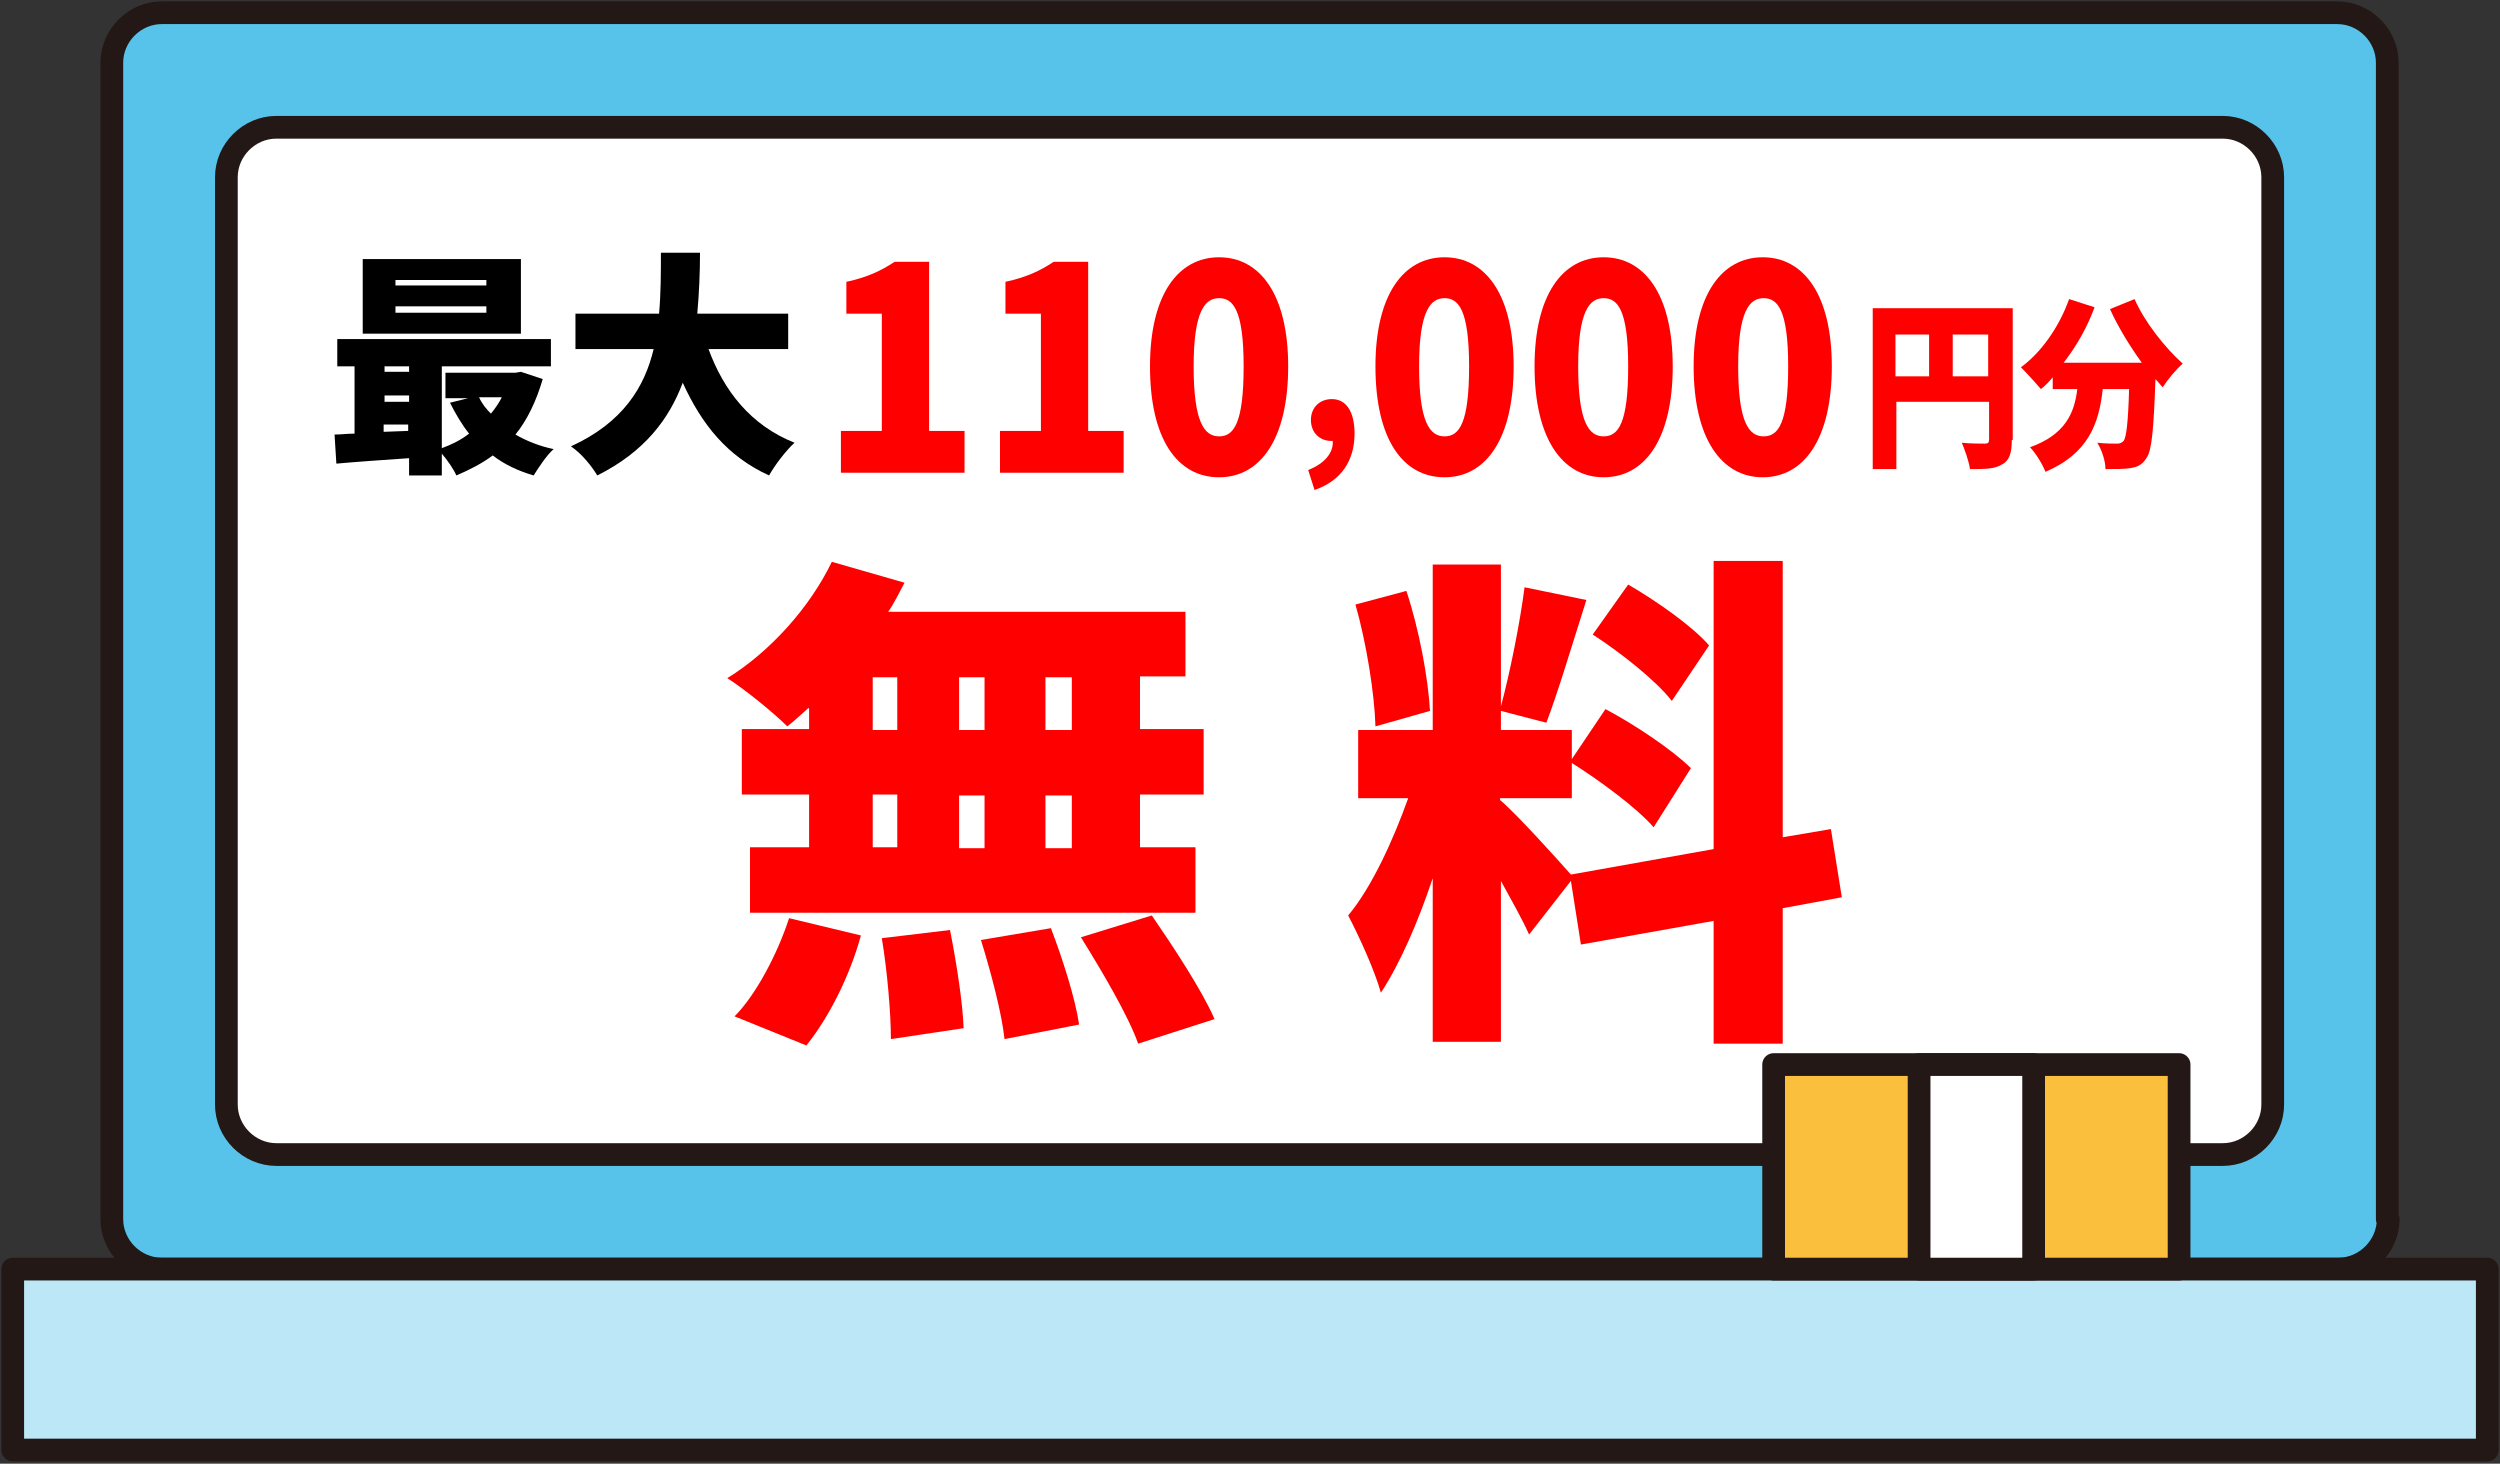
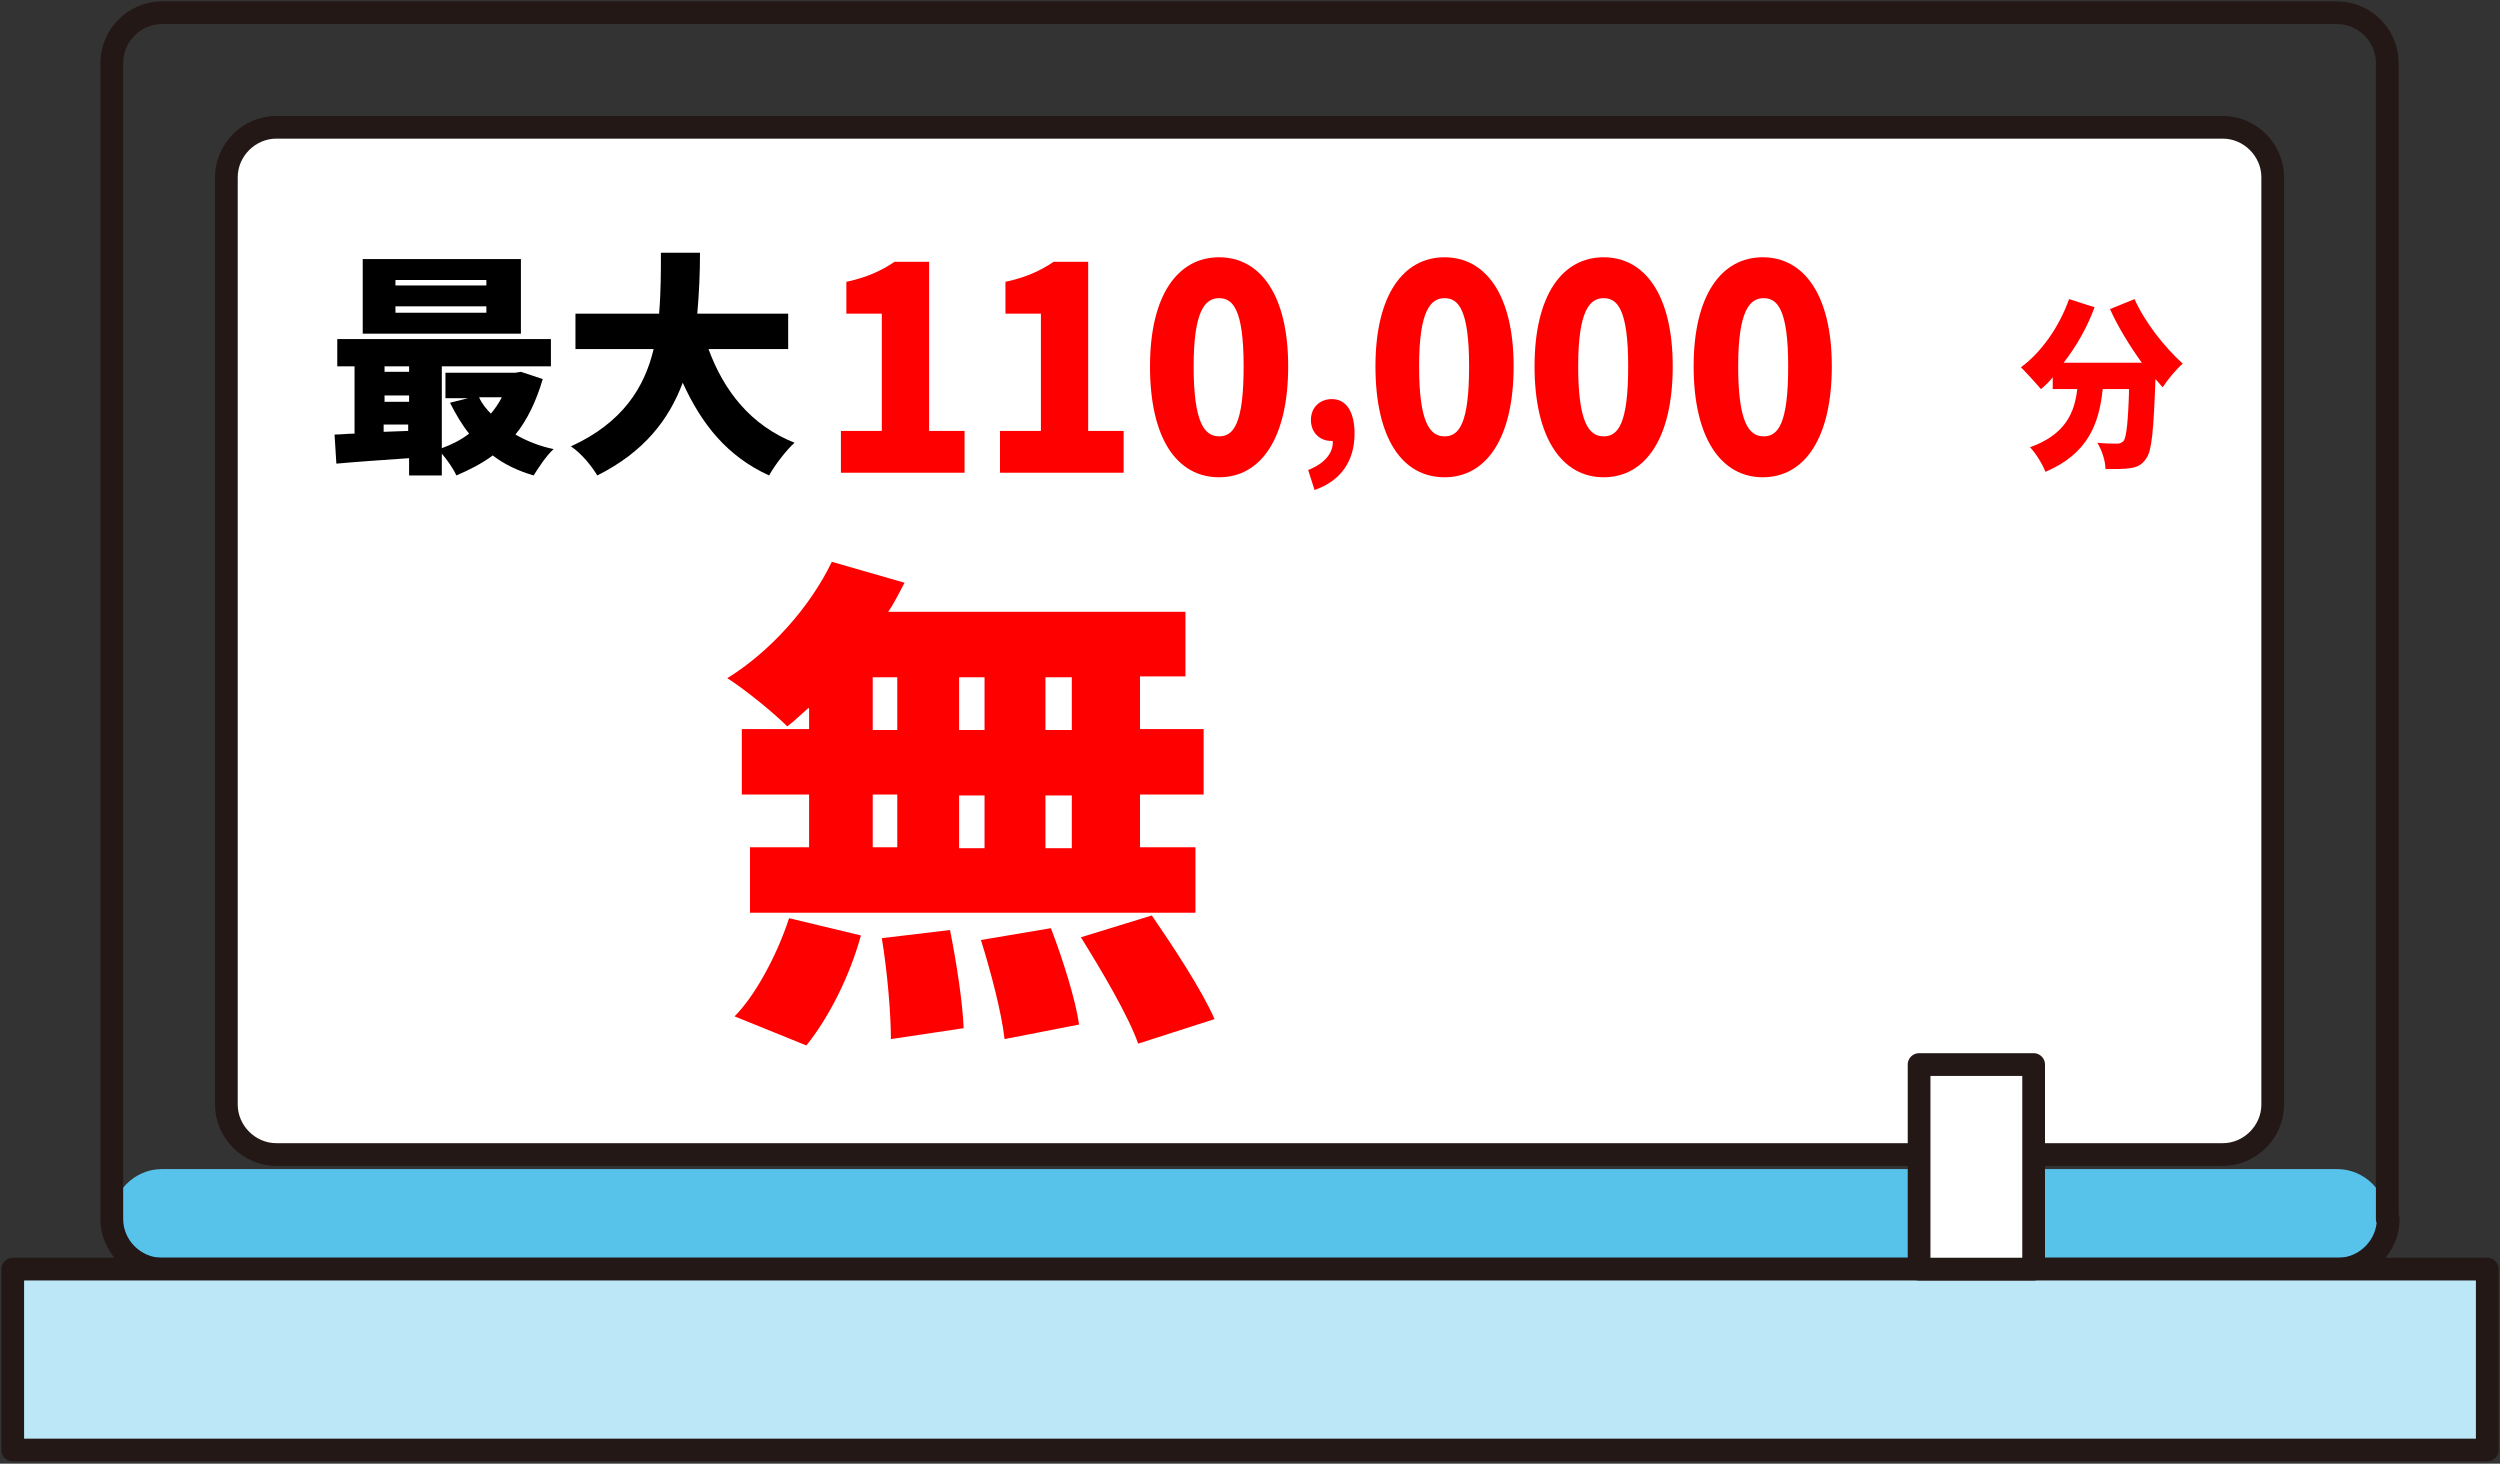
<svg xmlns="http://www.w3.org/2000/svg" version="1.1" id="レイヤー_1" x="0px" y="0px" viewBox="0 0 275 161" style="enable-background:new 0 0 275 161;" xml:space="preserve">
  <rect x="0" y="0" width="275" height="161" fill="#333333" stroke="none" />
  <style type="text/css">
	.st0{fill:#57C3EA;}
	.st1{fill:none;stroke:#231815;stroke-width:2.5;stroke-linejoin:round;stroke-miterlimit:10;}
	.st2{fill:#FFFFFF;}
	.st3{fill:#BCE7F6;stroke:#231815;stroke-width:2.5;stroke-linejoin:round;stroke-miterlimit:10;}
	.st4{fill:#FAC03D;stroke:#231815;stroke-width:2.5;stroke-linejoin:round;stroke-miterlimit:10;}
	.st5{fill:#FFFFFF;stroke:#231815;stroke-width:2.5;stroke-linejoin:round;stroke-miterlimit:10;}
	.st6{fill:#FF0000;}
</style>
  <g>
    <g>
      <g>
        <g>
-           <path class="st0" d="M262.7,134.1c0,3-2.5,5.5-5.5,5.5H17.8c-3,0-5.5-2.5-5.5-5.5V6.9c0-3,2.5-5.5,5.5-5.5h239.3      c3,0,5.5,2.5,5.5,5.5V134.1z" />
+           <path class="st0" d="M262.7,134.1c0,3-2.5,5.5-5.5,5.5H17.8c-3,0-5.5-2.5-5.5-5.5c0-3,2.5-5.5,5.5-5.5h239.3      c3,0,5.5,2.5,5.5,5.5V134.1z" />
          <path class="st1" d="M262.7,134.1c0,3-2.5,5.5-5.5,5.5H17.8c-3,0-5.5-2.5-5.5-5.5V6.9c0-3,2.5-5.5,5.5-5.5h239.3      c3,0,5.5,2.5,5.5,5.5V134.1z" />
        </g>
        <g>
          <path class="st2" d="M30.4,127c-3,0-5.5-2.5-5.5-5.5v-102c0-3,2.5-5.5,5.5-5.5h214.1c3,0,5.5,2.5,5.5,5.5v102      c0,3-2.5,5.5-5.5,5.5H30.4z" />
          <path class="st1" d="M30.4,127c-3,0-5.5-2.5-5.5-5.5v-102c0-3,2.5-5.5,5.5-5.5h214.1c3,0,5.5,2.5,5.5,5.5v102      c0,3-2.5,5.5-5.5,5.5H30.4z" />
        </g>
        <rect x="1.4" y="139.6" class="st3" width="272.2" height="19.9" />
-         <rect x="195.1" y="117.1" class="st4" width="44.6" height="22.5" />
        <rect x="211.1" y="117.1" class="st5" width="12.6" height="22.5" />
      </g>
      <g>
        <g>
          <g>
            <path d="M59.7,41.7c-0.7,2.4-1.7,4.5-3,6.1c1.2,0.7,2.7,1.3,4.2,1.6c-0.8,0.7-1.7,2.1-2.2,2.9c-1.7-0.5-3.2-1.2-4.5-2.2       c-1.2,0.9-2.6,1.6-4,2.2c-0.3-0.7-1-1.7-1.6-2.4v2.4h-3.6v-1.9c-2.9,0.2-5.8,0.4-8,0.6l-0.2-3.2c0.7,0,1.4-0.1,2.2-0.1v-7.4       h-1.9v-3h23.5v3H48.6v9c1.1-0.4,2.1-0.9,3-1.6c-0.8-1-1.5-2.2-2.1-3.4l2-0.5H49v-2.8h7.7l0.6-0.1L59.7,41.7z M57.3,36.7H39.9       v-8.2h17.4V36.7z M42.3,40.3v0.6h2.7v-0.6H42.3z M42.3,44.2h2.7v-0.7h-2.7V44.2z M44.9,47.4v-0.7h-2.7v0.8L44.9,47.4z        M53.5,30.8h-10v0.6h10V30.8z M53.5,33.7h-10v0.7h10V33.7z M52.7,43.7c0.3,0.7,0.8,1.3,1.3,1.8c0.5-0.6,0.9-1.2,1.2-1.8H52.7z" />
            <path d="M77.9,38.3c1.7,4.7,4.7,8.5,9.5,10.4c-0.9,0.8-2.2,2.5-2.8,3.6c-4.6-2.1-7.4-5.6-9.5-10.2c-1.5,4-4.2,7.6-9.4,10.2       c-0.6-1-1.7-2.4-2.9-3.2c5.7-2.6,8.1-6.5,9.1-10.7h-8.6v-3.9h9.2c0.2-2.3,0.2-4.6,0.2-6.7H77c0,2.2-0.1,4.5-0.3,6.7h10v3.9       H77.9z" />
          </g>
        </g>
        <g>
          <g>
            <path class="st6" d="M92.5,47.4h4.5V34.5h-3.9V31c2.3-0.5,3.8-1.2,5.3-2.2h3.8v18.6h3.9V52H92.5V47.4z" />
            <path class="st6" d="M110,47.4h4.5V34.5h-3.9V31c2.3-0.5,3.8-1.2,5.3-2.2h3.8v18.6h3.9V52H110V47.4z" />
            <path class="st6" d="M126.5,40.3c0-7.9,3.1-12,7.6-12c4.5,0,7.6,4.1,7.6,12c0,7.9-3,12.2-7.6,12.2       C129.5,52.5,126.5,48.3,126.5,40.3z M136.8,40.3c0-6.3-1.2-7.5-2.7-7.5s-2.8,1.3-2.8,7.5s1.2,7.7,2.8,7.7       S136.8,46.6,136.8,40.3z" />
            <path class="st6" d="M143.9,51.7c1.8-0.7,2.8-1.9,2.7-3.2h-0.2c-1.1,0-2.2-0.8-2.2-2.3c0-1.4,1-2.3,2.3-2.3       c1.6,0,2.5,1.4,2.5,3.8c0,3-1.5,5.2-4.4,6.2L143.9,51.7z" />
            <path class="st6" d="M151.3,40.3c0-7.9,3.1-12,7.6-12c4.5,0,7.6,4.1,7.6,12c0,7.9-3,12.2-7.6,12.2       C154.3,52.5,151.3,48.3,151.3,40.3z M161.6,40.3c0-6.3-1.2-7.5-2.7-7.5s-2.8,1.3-2.8,7.5s1.2,7.7,2.8,7.7       S161.6,46.6,161.6,40.3z" />
            <path class="st6" d="M168.8,40.3c0-7.9,3.1-12,7.6-12c4.5,0,7.6,4.1,7.6,12c0,7.9-3,12.2-7.6,12.2       C171.9,52.5,168.8,48.3,168.8,40.3z M179.1,40.3c0-6.3-1.2-7.5-2.7-7.5s-2.8,1.3-2.8,7.5s1.2,7.7,2.8,7.7       S179.1,46.6,179.1,40.3z" />
            <path class="st6" d="M186.3,40.3c0-7.9,3.1-12,7.6-12c4.5,0,7.6,4.1,7.6,12c0,7.9-3,12.2-7.6,12.2       C189.4,52.5,186.3,48.3,186.3,40.3z M196.7,40.3c0-6.3-1.2-7.5-2.7-7.5s-2.8,1.3-2.8,7.5s1.2,7.7,2.8,7.7       S196.7,46.6,196.7,40.3z" />
-             <path class="st6" d="M221.3,48.4c0,1.5-0.3,2.3-1.1,2.7c-0.8,0.5-1.9,0.5-3.5,0.5c-0.1-0.8-0.6-2.2-0.9-2.9       c0.9,0.1,2.1,0.1,2.5,0.1s0.5-0.1,0.5-0.5v-4.1h-10.2v7.4h-2.6V33.9h15.4V48.4z M208.5,41.4h3.7v-4.6h-3.7V41.4z M218.7,41.4       v-4.6h-3.9v4.6H218.7z" />
            <path class="st6" d="M234.8,32.9c1.1,2.5,3.3,5.3,5.3,7.1c-0.7,0.6-1.7,1.8-2.2,2.6c-0.3-0.3-0.5-0.6-0.8-0.9       c-0.2,5.6-0.4,7.9-1,8.7c-0.5,0.8-1.1,1-1.8,1.1c-0.6,0.1-1.6,0.1-2.7,0.1c0-0.9-0.4-2.1-0.9-2.9c0.9,0.1,1.7,0.1,2.2,0.1       c0.3,0,0.5-0.1,0.7-0.3c0.3-0.4,0.5-2.1,0.6-5.7h-2.9c-0.4,3.8-1.6,7.1-6.3,9.1c-0.3-0.8-1.1-2.1-1.7-2.7       c3.9-1.4,4.9-3.8,5.2-6.4h-2.7v-1.3c-0.4,0.5-0.8,0.9-1.3,1.3c-0.5-0.6-1.6-1.8-2.2-2.4c2.2-1.6,4.2-4.4,5.3-7.5l2.8,0.9       c-0.8,2.2-2,4.3-3.4,6.1h8.6c-1.3-1.8-2.6-3.9-3.5-5.9L234.8,32.9z" />
          </g>
        </g>
      </g>
    </g>
    <g>
      <g>
        <path class="st6" d="M88.9,77.9c-0.8,0.7-1.5,1.4-2.3,2c-1.5-1.5-4.7-4.1-6.6-5.3c4.7-2.9,9.1-7.8,11.5-12.8l8,2.3     c-0.6,1.1-1.1,2.2-1.8,3.2h32.7v7.1h-5v5.8h7v7.2h-7v5.8h6.1v7.2h-49v-7.2h6.5v-5.8h-7.4v-7.2h7.4V77.9z M80.8,111.8     c2.3-2.3,4.7-6.8,6-10.8l7.9,1.9c-1.2,4.4-3.5,9-6,12.1L80.8,111.8z M96,80.3h2.7v-5.8H96V80.3z M96,93.2h2.7v-5.8H96V93.2z      M104.5,102.3c0.7,3.5,1.4,8,1.5,10.8l-8,1.2c0-2.8-0.4-7.5-1-11.1L104.5,102.3z M108.3,80.3v-5.8h-2.8v5.8H108.3z M105.5,87.5     v5.8h2.8v-5.8H105.5z M115.6,102.1c1.3,3.4,2.7,7.8,3.1,10.6l-8.2,1.6c-0.3-2.8-1.5-7.4-2.6-10.9L115.6,102.1z M117.9,74.5H115     v5.8h2.9V74.5z M117.9,87.5H115v5.8h2.9V87.5z M126.7,100.7c2.4,3.5,5.5,8.2,6.9,11.4l-8.4,2.7c-1.1-3.1-4-8-6.3-11.7     L126.7,100.7z" />
-         <path class="st6" d="M196.1,99.9v14.9h-7.6v-13.5l-14.6,2.6l-1.1-7l-4.6,5.9c-0.7-1.6-1.9-3.7-3.1-5.9v17.7h-7.5v-18     c-1.6,4.8-3.6,9.4-5.7,12.6c-0.7-2.5-2.4-6.2-3.6-8.5c2.6-3.1,5-8.4,6.6-12.9h-5.5v-7.5h8.2V62.1h7.5v15.6     c1-3.7,2.1-9.2,2.6-13.1l6.8,1.4c-1.5,4.7-3.1,10.1-4.4,13.5l-5-1.3v2.1h7.8v7.5H165v0.2c1.7,1.4,6.3,6.5,7.8,8.2l15.7-2.8V61.7     h7.6v30.4l5.3-0.9l1.2,7.5L196.1,99.9z M151.3,79.9c-0.1-3.6-1-9.2-2.2-13.4l5.6-1.5c1.4,4.2,2.4,9.6,2.6,13.2L151.3,79.9z      M176.6,78c3.2,1.7,7.4,4.5,9.4,6.5l-4.1,6.5c-1.8-2.1-6-5.2-9.2-7.2L176.6,78z M183.9,77.1c-1.7-2.2-5.6-5.3-8.7-7.3l3.9-5.5     c3.1,1.8,7.1,4.6,8.9,6.7L183.9,77.1z" />
      </g>
    </g>
  </g>
</svg>